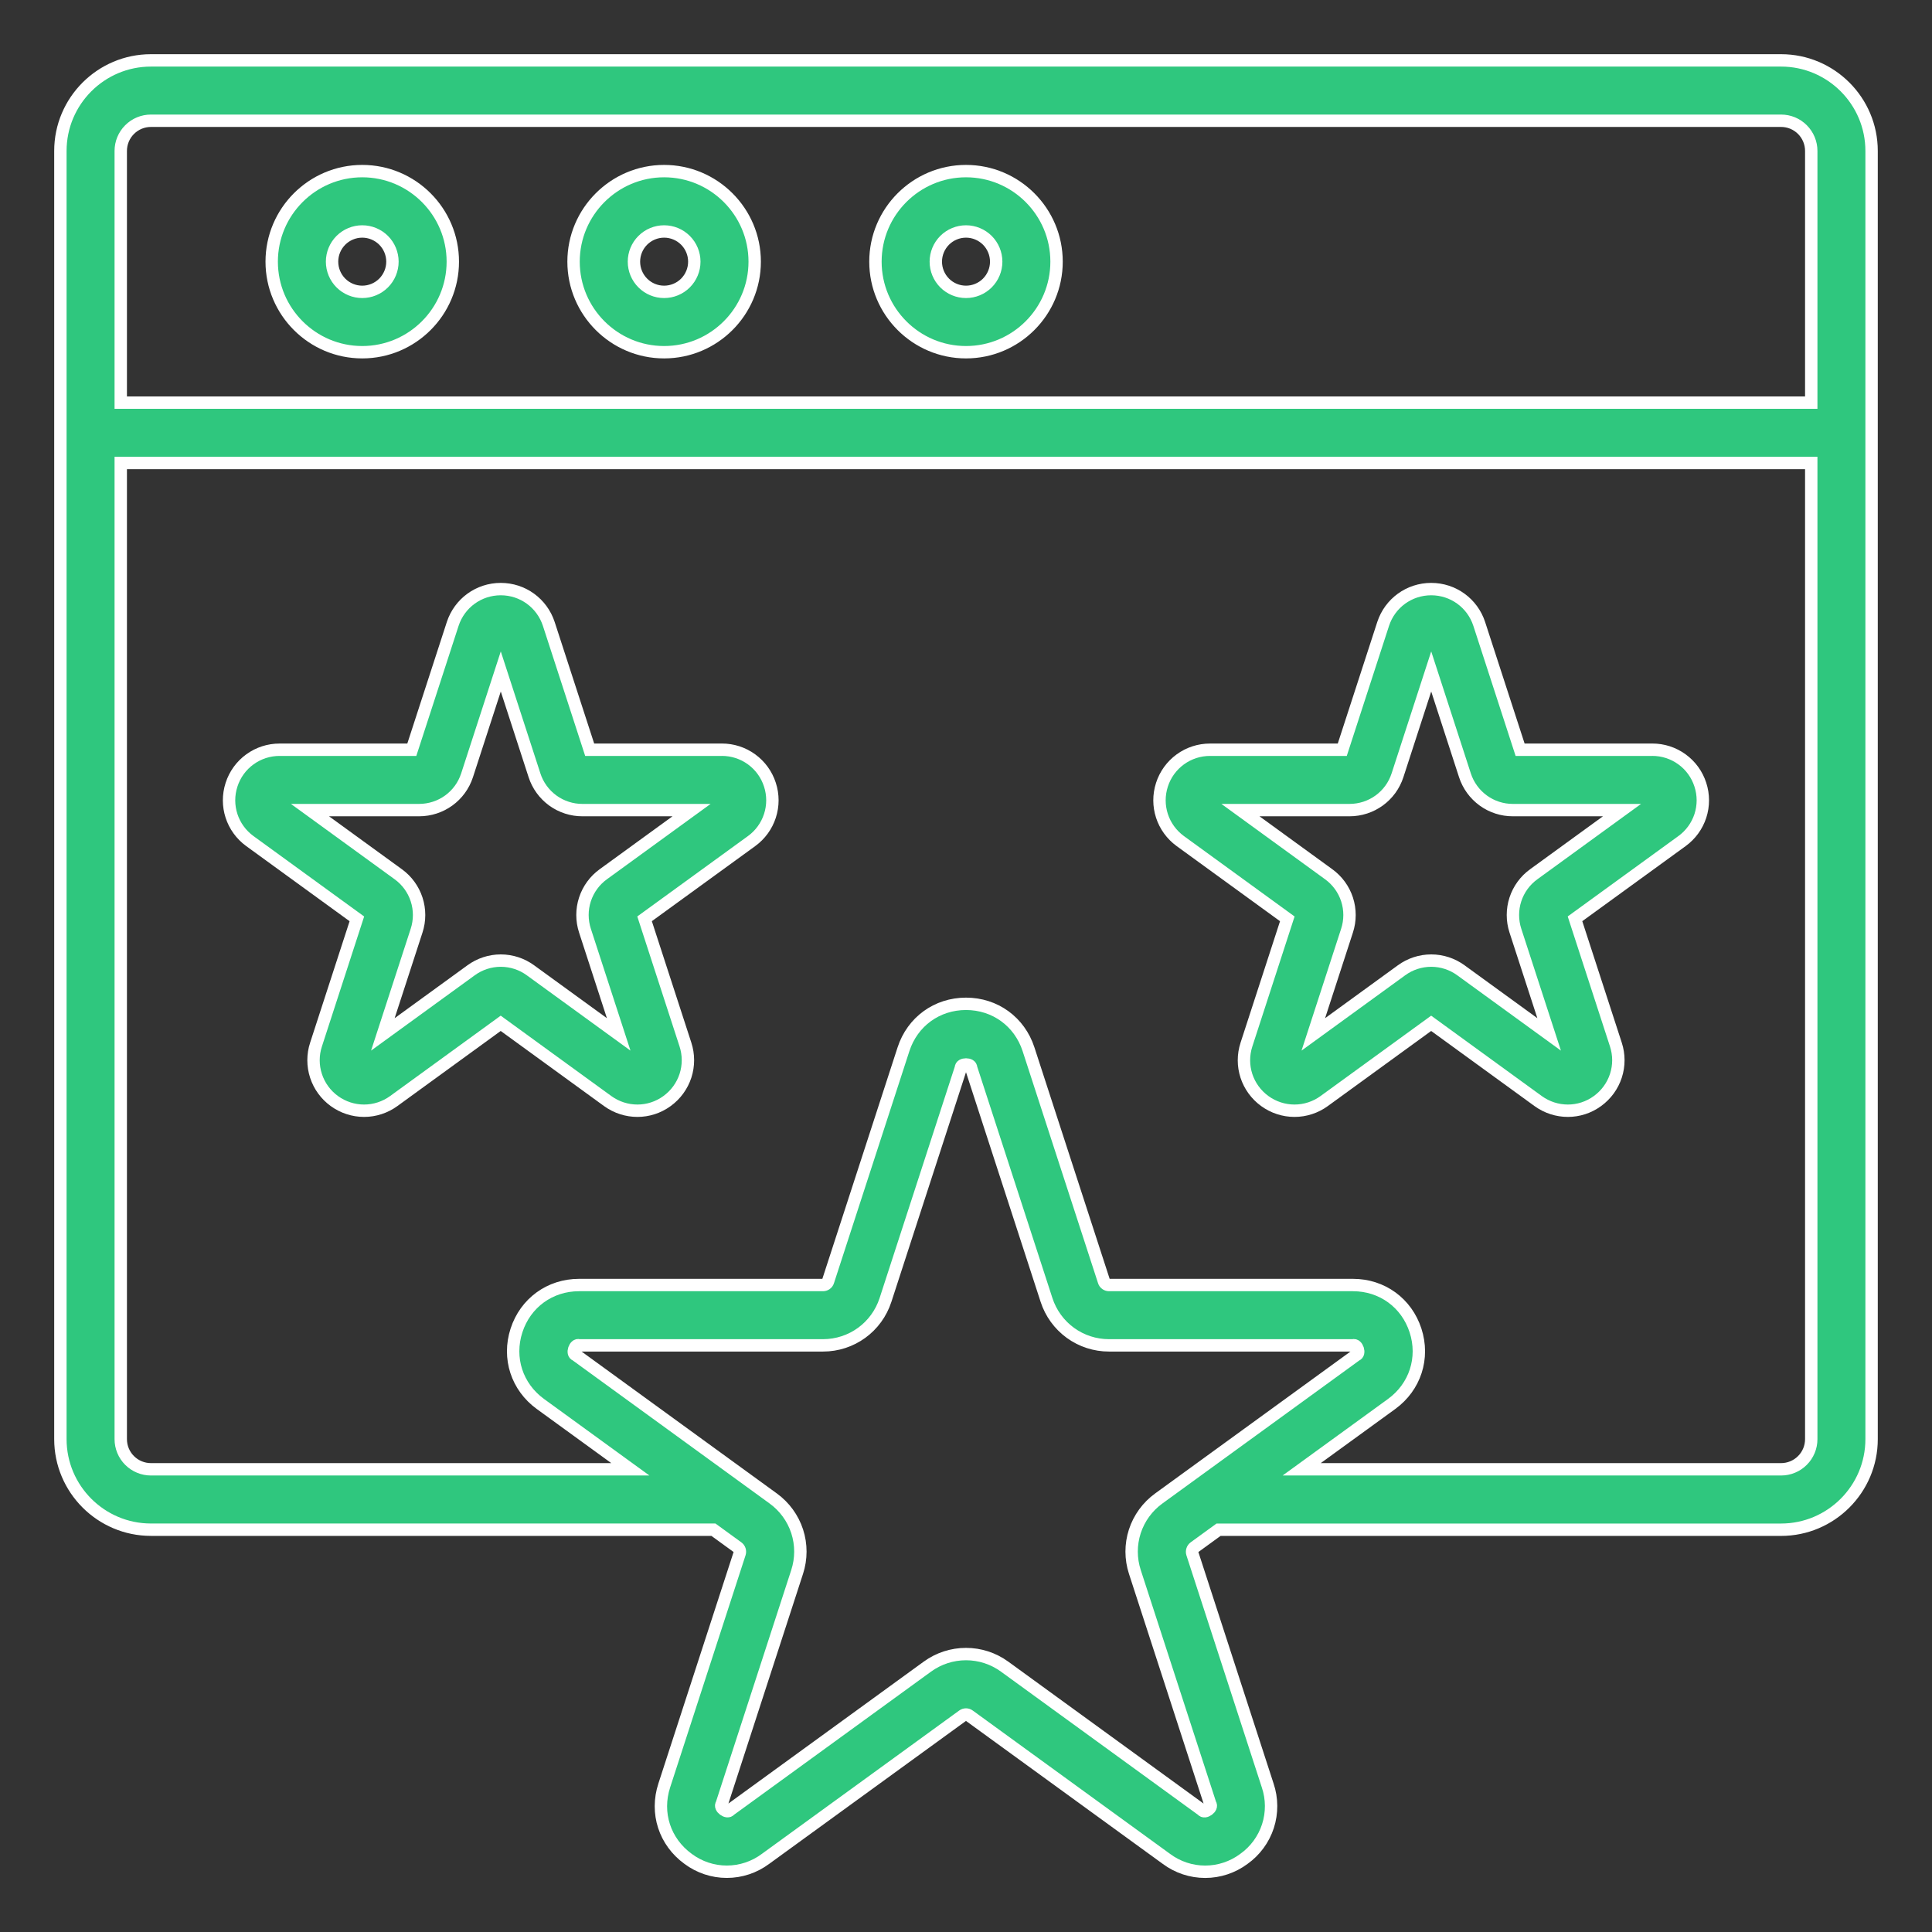
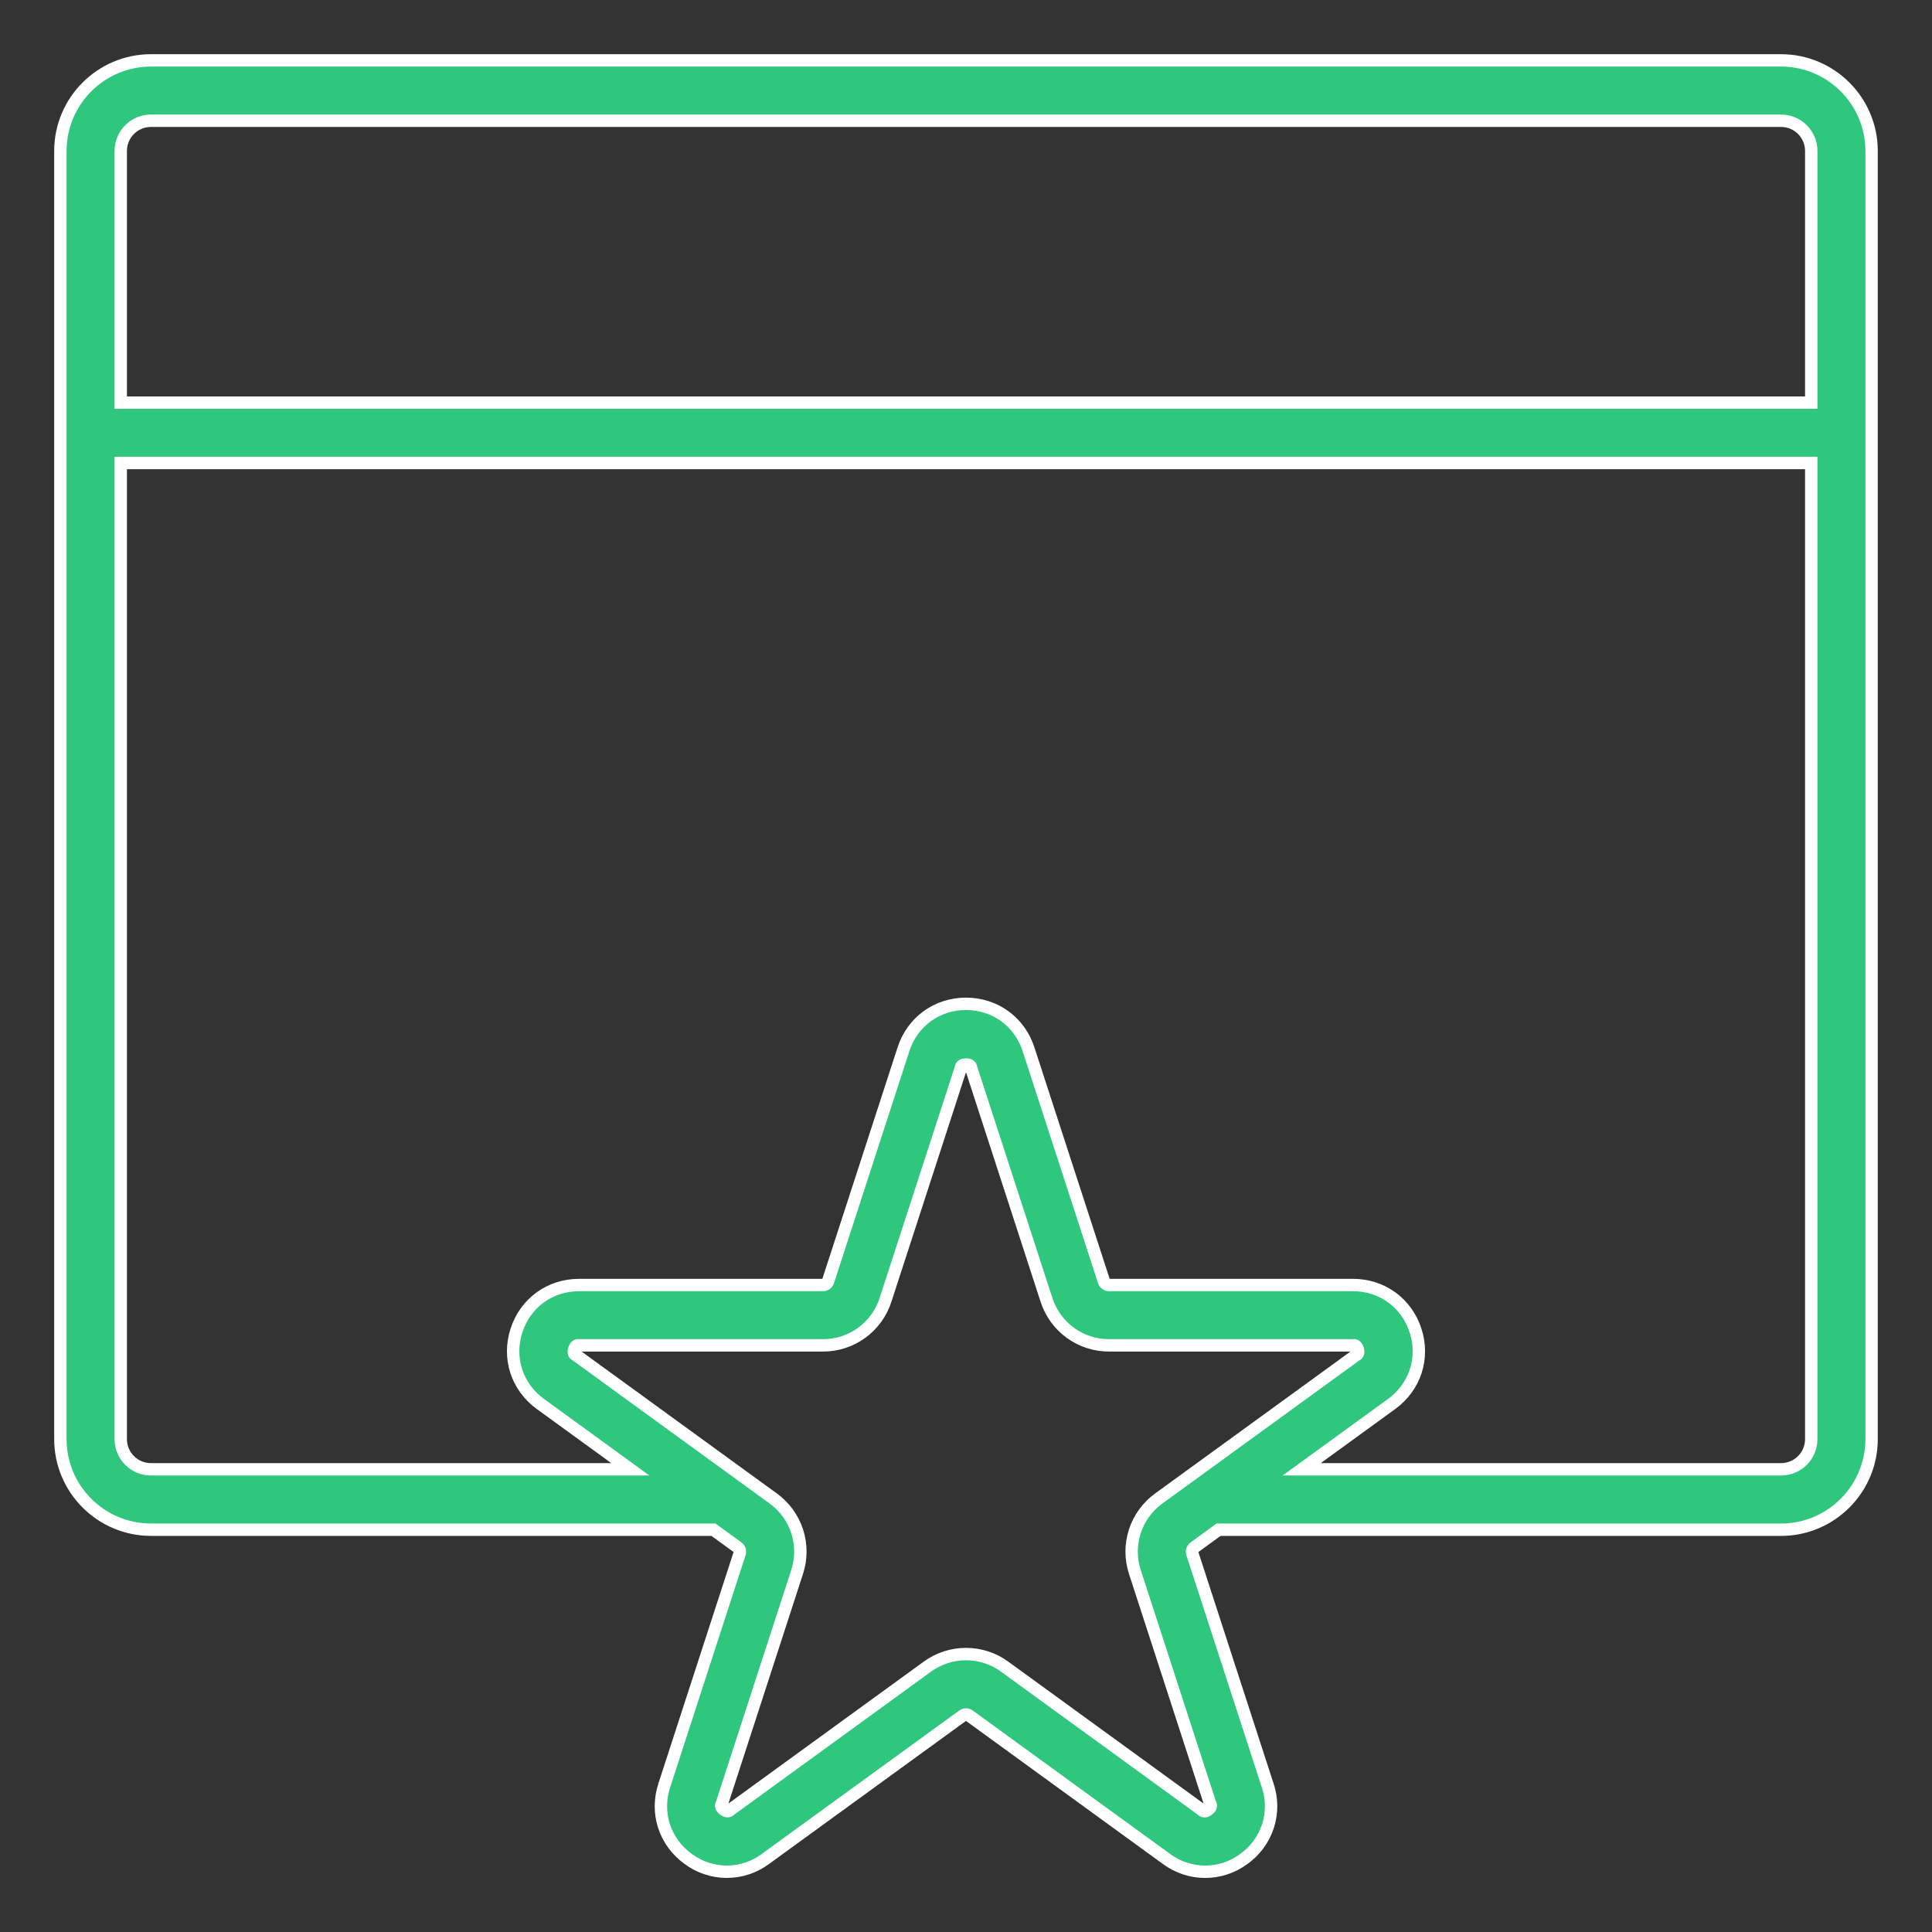
<svg xmlns="http://www.w3.org/2000/svg" width="78" height="78" viewBox="0 0 78 78" fill="none">
  <rect x="0" y="0" width="78" height="78" fill="#333333" stroke="none" />
-   <path d="M39 14.22C41.016 14.22 42.656 12.58 42.656 10.564C42.656 8.548 41.016 6.908 39 6.908C36.984 6.908 35.344 8.548 35.344 10.564C35.344 12.58 36.984 14.22 39 14.22ZM39 9.345C39.323 9.345 39.633 9.474 39.862 9.702C40.09 9.931 40.219 10.241 40.219 10.564C40.219 10.887 40.09 11.197 39.862 11.426C39.633 11.655 39.323 11.783 39 11.783C38.677 11.783 38.367 11.655 38.138 11.426C37.91 11.197 37.781 10.887 37.781 10.564C37.781 10.241 37.91 9.931 38.138 9.702C38.367 9.474 38.677 9.345 39 9.345ZM26.812 14.22C28.828 14.22 30.469 12.58 30.469 10.564C30.469 8.548 28.828 6.908 26.812 6.908C24.797 6.908 23.156 8.548 23.156 10.564C23.156 12.58 24.797 14.22 26.812 14.22ZM26.812 9.345C27.136 9.345 27.446 9.474 27.674 9.702C27.903 9.931 28.031 10.241 28.031 10.564C28.031 10.887 27.903 11.197 27.674 11.426C27.446 11.655 27.136 11.783 26.812 11.783C26.489 11.783 26.179 11.655 25.951 11.426C25.722 11.197 25.594 10.887 25.594 10.564C25.594 10.241 25.722 9.931 25.951 9.702C26.179 9.474 26.489 9.345 26.812 9.345ZM14.625 14.22C16.641 14.22 18.281 12.58 18.281 10.564C18.281 8.548 16.641 6.908 14.625 6.908C12.609 6.908 10.969 8.548 10.969 10.564C10.969 12.58 12.609 14.22 14.625 14.22ZM14.625 9.345C14.948 9.345 15.258 9.474 15.487 9.702C15.715 9.931 15.844 10.241 15.844 10.564C15.844 10.887 15.715 11.197 15.487 11.426C15.258 11.655 14.948 11.783 14.625 11.783C14.302 11.783 13.992 11.655 13.763 11.426C13.535 11.197 13.406 10.887 13.406 10.564C13.406 10.241 13.535 9.931 13.763 9.702C13.992 9.474 14.302 9.345 14.625 9.345ZM29.145 30.269H23.807L22.157 25.192C21.881 24.348 21.103 23.783 20.217 23.783C19.331 23.783 18.552 24.348 18.276 25.192L16.626 30.269H11.288C10.857 30.268 10.437 30.404 10.088 30.658C9.739 30.911 9.48 31.269 9.348 31.679C9.074 32.521 9.372 33.436 10.088 33.957L14.408 37.096L12.758 42.174C12.624 42.583 12.624 43.025 12.758 43.434C12.891 43.844 13.151 44.2 13.5 44.453C13.848 44.706 14.268 44.843 14.698 44.843C15.129 44.843 15.548 44.706 15.896 44.453L20.215 41.314L24.533 44.452C25.253 44.973 26.216 44.974 26.931 44.452C27.28 44.199 27.54 43.842 27.674 43.432C27.807 43.023 27.807 42.581 27.673 42.171L26.023 37.095L30.343 33.957C30.692 33.704 30.952 33.347 31.084 32.938C31.218 32.528 31.217 32.087 31.083 31.678C30.951 31.267 30.691 30.91 30.343 30.657C29.994 30.403 29.574 30.267 29.143 30.268L29.145 30.269ZM24.36 35.293C24.01 35.545 23.75 35.902 23.616 36.312C23.482 36.722 23.483 37.164 23.617 37.574L24.978 41.761L21.418 39.175C21.071 38.92 20.651 38.783 20.219 38.782C19.788 38.782 19.368 38.919 19.02 39.173L15.457 41.761L16.819 37.573C16.953 37.164 16.953 36.722 16.82 36.313C16.687 35.904 16.427 35.547 16.078 35.295L12.515 32.706H16.917C17.806 32.706 18.585 32.14 18.858 31.297L20.218 27.109L21.578 31.297C21.71 31.708 21.97 32.065 22.318 32.319C22.667 32.572 23.087 32.708 23.518 32.706H27.92L24.36 35.293ZM66.71 30.269H61.371L59.721 25.19C59.446 24.348 58.667 23.783 57.781 23.783C56.895 23.783 56.116 24.348 55.841 25.19L54.191 30.269H48.852C48.421 30.268 48.001 30.404 47.652 30.658C47.304 30.911 47.044 31.269 46.912 31.679C46.638 32.521 46.937 33.436 47.652 33.957L51.972 37.096L50.322 42.174C50.048 43.016 50.346 43.932 51.064 44.453C51.412 44.706 51.832 44.843 52.262 44.843C52.693 44.843 53.112 44.706 53.46 44.453L57.78 41.314L62.098 44.452C62.817 44.973 63.781 44.974 64.495 44.452C64.844 44.199 65.105 43.842 65.238 43.432C65.372 43.023 65.371 42.581 65.237 42.171L63.587 37.095L67.907 33.957C68.256 33.704 68.516 33.347 68.649 32.938C68.782 32.528 68.781 32.087 68.647 31.678C68.515 31.267 68.256 30.91 67.907 30.657C67.558 30.403 67.138 30.267 66.707 30.268L66.71 30.269ZM61.925 35.293C61.575 35.545 61.314 35.902 61.18 36.312C61.047 36.722 61.047 37.164 61.181 37.574L62.543 41.761L58.983 39.175C58.635 38.92 58.215 38.783 57.784 38.782C57.352 38.782 56.932 38.919 56.584 39.173L53.022 41.761L54.383 37.573C54.517 37.164 54.517 36.722 54.384 36.313C54.251 35.904 53.991 35.547 53.642 35.295L50.08 32.706H54.482C55.37 32.706 56.149 32.14 56.422 31.297L57.782 27.109L59.142 31.297C59.275 31.708 59.534 32.065 59.883 32.319C60.231 32.572 60.651 32.708 61.083 32.706H65.485L61.925 35.293Z" fill="#2FC77E" stroke="white" stroke-width="0.5" />
-   <path d="M71.906 2.438H6.094C4.078 2.438 2.438 4.078 2.438 6.094V58.102C2.438 60.117 4.078 61.758 6.094 61.758H28.803L29.784 62.471C29.821 62.498 29.848 62.536 29.862 62.58C29.876 62.624 29.876 62.671 29.862 62.714L26.819 72.081C26.455 73.195 26.834 74.36 27.783 75.049C28.234 75.385 28.781 75.567 29.343 75.567C29.905 75.567 30.453 75.385 30.904 75.049L38.871 69.262C38.908 69.234 38.953 69.219 38.999 69.219C39.045 69.219 39.09 69.234 39.127 69.262L47.095 75.051C47.546 75.386 48.093 75.568 48.656 75.568C49.218 75.568 49.765 75.386 50.216 75.051C50.675 74.725 51.016 74.261 51.19 73.727C51.363 73.192 51.36 72.615 51.18 72.083L48.137 62.716C48.123 62.672 48.124 62.625 48.138 62.581C48.151 62.538 48.178 62.5 48.215 62.472L49.196 61.759H71.905C73.921 61.759 75.561 60.118 75.561 58.103V6.094C75.561 4.078 73.922 2.438 71.906 2.438ZM6.094 4.875H71.906C72.23 4.875 72.54 5.003 72.768 5.232C72.997 5.461 73.125 5.771 73.125 6.094V16.255H4.875V6.094C4.875 5.771 5.003 5.461 5.232 5.232C5.461 5.003 5.771 4.875 6.094 4.875ZM48.862 72.835C48.978 72.979 48.632 73.23 48.529 73.078L40.56 67.287C40.107 66.957 39.561 66.779 39 66.779C38.439 66.779 37.893 66.957 37.44 67.287L29.472 73.076C29.368 73.229 29.023 72.976 29.139 72.832L32.182 63.465C32.356 62.932 32.357 62.358 32.184 61.824C32.01 61.291 31.672 60.827 31.218 60.498L23.25 54.707C23.067 54.655 23.211 54.249 23.377 54.316H33.226C34.38 54.316 35.394 53.579 35.75 52.482L38.794 43.113C38.784 42.929 39.216 42.929 39.206 43.113L42.25 52.481C42.422 53.014 42.76 53.48 43.213 53.81C43.667 54.14 44.214 54.317 44.774 54.316H54.623C54.796 54.251 54.929 54.66 54.75 54.709L46.782 60.498C46.328 60.827 45.99 61.291 45.816 61.824C45.643 62.358 45.644 62.932 45.818 63.465L48.861 72.834L48.862 72.835ZM71.906 59.32H52.553L56.183 56.683C57.13 55.994 57.51 54.829 57.148 53.714C56.786 52.599 55.796 51.88 54.623 51.88H44.774C44.728 51.88 44.684 51.865 44.647 51.838C44.609 51.811 44.582 51.773 44.569 51.729L41.524 42.361C41.162 41.247 40.171 40.527 39 40.527C37.829 40.527 36.838 41.247 36.476 42.361L33.431 51.73C33.418 51.774 33.39 51.812 33.353 51.839C33.316 51.866 33.271 51.88 33.226 51.88H23.377C22.204 51.88 21.214 52.6 20.852 53.714C20.49 54.828 20.87 55.993 21.817 56.682L25.449 59.32H6.094C5.771 59.32 5.461 59.192 5.232 58.963C5.003 58.735 4.875 58.425 4.875 58.102V18.692H73.125V58.102C73.125 58.425 72.997 58.735 72.768 58.963C72.54 59.192 72.23 59.32 71.906 59.32Z" fill="#2FC77E" stroke="white" stroke-width="0.5" />
+   <path d="M71.906 2.438H6.094C4.078 2.438 2.438 4.078 2.438 6.094V58.102C2.438 60.117 4.078 61.758 6.094 61.758H28.803L29.784 62.471C29.821 62.498 29.848 62.536 29.862 62.58C29.876 62.624 29.876 62.671 29.862 62.714L26.819 72.081C26.455 73.195 26.834 74.36 27.783 75.049C28.234 75.385 28.781 75.567 29.343 75.567C29.905 75.567 30.453 75.385 30.904 75.049L38.871 69.262C38.908 69.234 38.953 69.219 38.999 69.219C39.045 69.219 39.09 69.234 39.127 69.262L47.095 75.051C47.546 75.386 48.093 75.568 48.656 75.568C49.218 75.568 49.765 75.386 50.216 75.051C50.675 74.725 51.016 74.261 51.19 73.727C51.363 73.192 51.36 72.615 51.18 72.083L48.137 62.716C48.123 62.672 48.124 62.625 48.138 62.581C48.151 62.538 48.178 62.5 48.215 62.472L49.196 61.759H71.905C73.921 61.759 75.561 60.118 75.561 58.103V6.094C75.561 4.078 73.922 2.438 71.906 2.438ZM6.094 4.875H71.906C72.23 4.875 72.54 5.003 72.768 5.232C72.997 5.461 73.125 5.771 73.125 6.094V16.255H4.875V6.094C4.875 5.771 5.003 5.461 5.232 5.232C5.461 5.003 5.771 4.875 6.094 4.875ZM48.862 72.835C48.978 72.979 48.632 73.23 48.529 73.078L40.56 67.287C40.107 66.957 39.561 66.779 39 66.779C38.439 66.779 37.893 66.957 37.44 67.287L29.472 73.076C29.368 73.229 29.023 72.976 29.139 72.832L32.182 63.465C32.356 62.932 32.357 62.358 32.184 61.824C32.01 61.291 31.672 60.827 31.218 60.498L23.25 54.707C23.067 54.655 23.211 54.249 23.377 54.316H33.226C34.38 54.316 35.394 53.579 35.75 52.482L38.794 43.113C38.784 42.929 39.216 42.929 39.206 43.113L42.25 52.481C42.422 53.014 42.76 53.48 43.213 53.81C43.667 54.14 44.214 54.317 44.774 54.316H54.623C54.796 54.251 54.929 54.66 54.75 54.709L46.782 60.498C46.328 60.827 45.99 61.291 45.816 61.824C45.643 62.358 45.644 62.932 45.818 63.465L48.861 72.834ZM71.906 59.32H52.553L56.183 56.683C57.13 55.994 57.51 54.829 57.148 53.714C56.786 52.599 55.796 51.88 54.623 51.88H44.774C44.728 51.88 44.684 51.865 44.647 51.838C44.609 51.811 44.582 51.773 44.569 51.729L41.524 42.361C41.162 41.247 40.171 40.527 39 40.527C37.829 40.527 36.838 41.247 36.476 42.361L33.431 51.73C33.418 51.774 33.39 51.812 33.353 51.839C33.316 51.866 33.271 51.88 33.226 51.88H23.377C22.204 51.88 21.214 52.6 20.852 53.714C20.49 54.828 20.87 55.993 21.817 56.682L25.449 59.32H6.094C5.771 59.32 5.461 59.192 5.232 58.963C5.003 58.735 4.875 58.425 4.875 58.102V18.692H73.125V58.102C73.125 58.425 72.997 58.735 72.768 58.963C72.54 59.192 72.23 59.32 71.906 59.32Z" fill="#2FC77E" stroke="white" stroke-width="0.5" />
</svg>